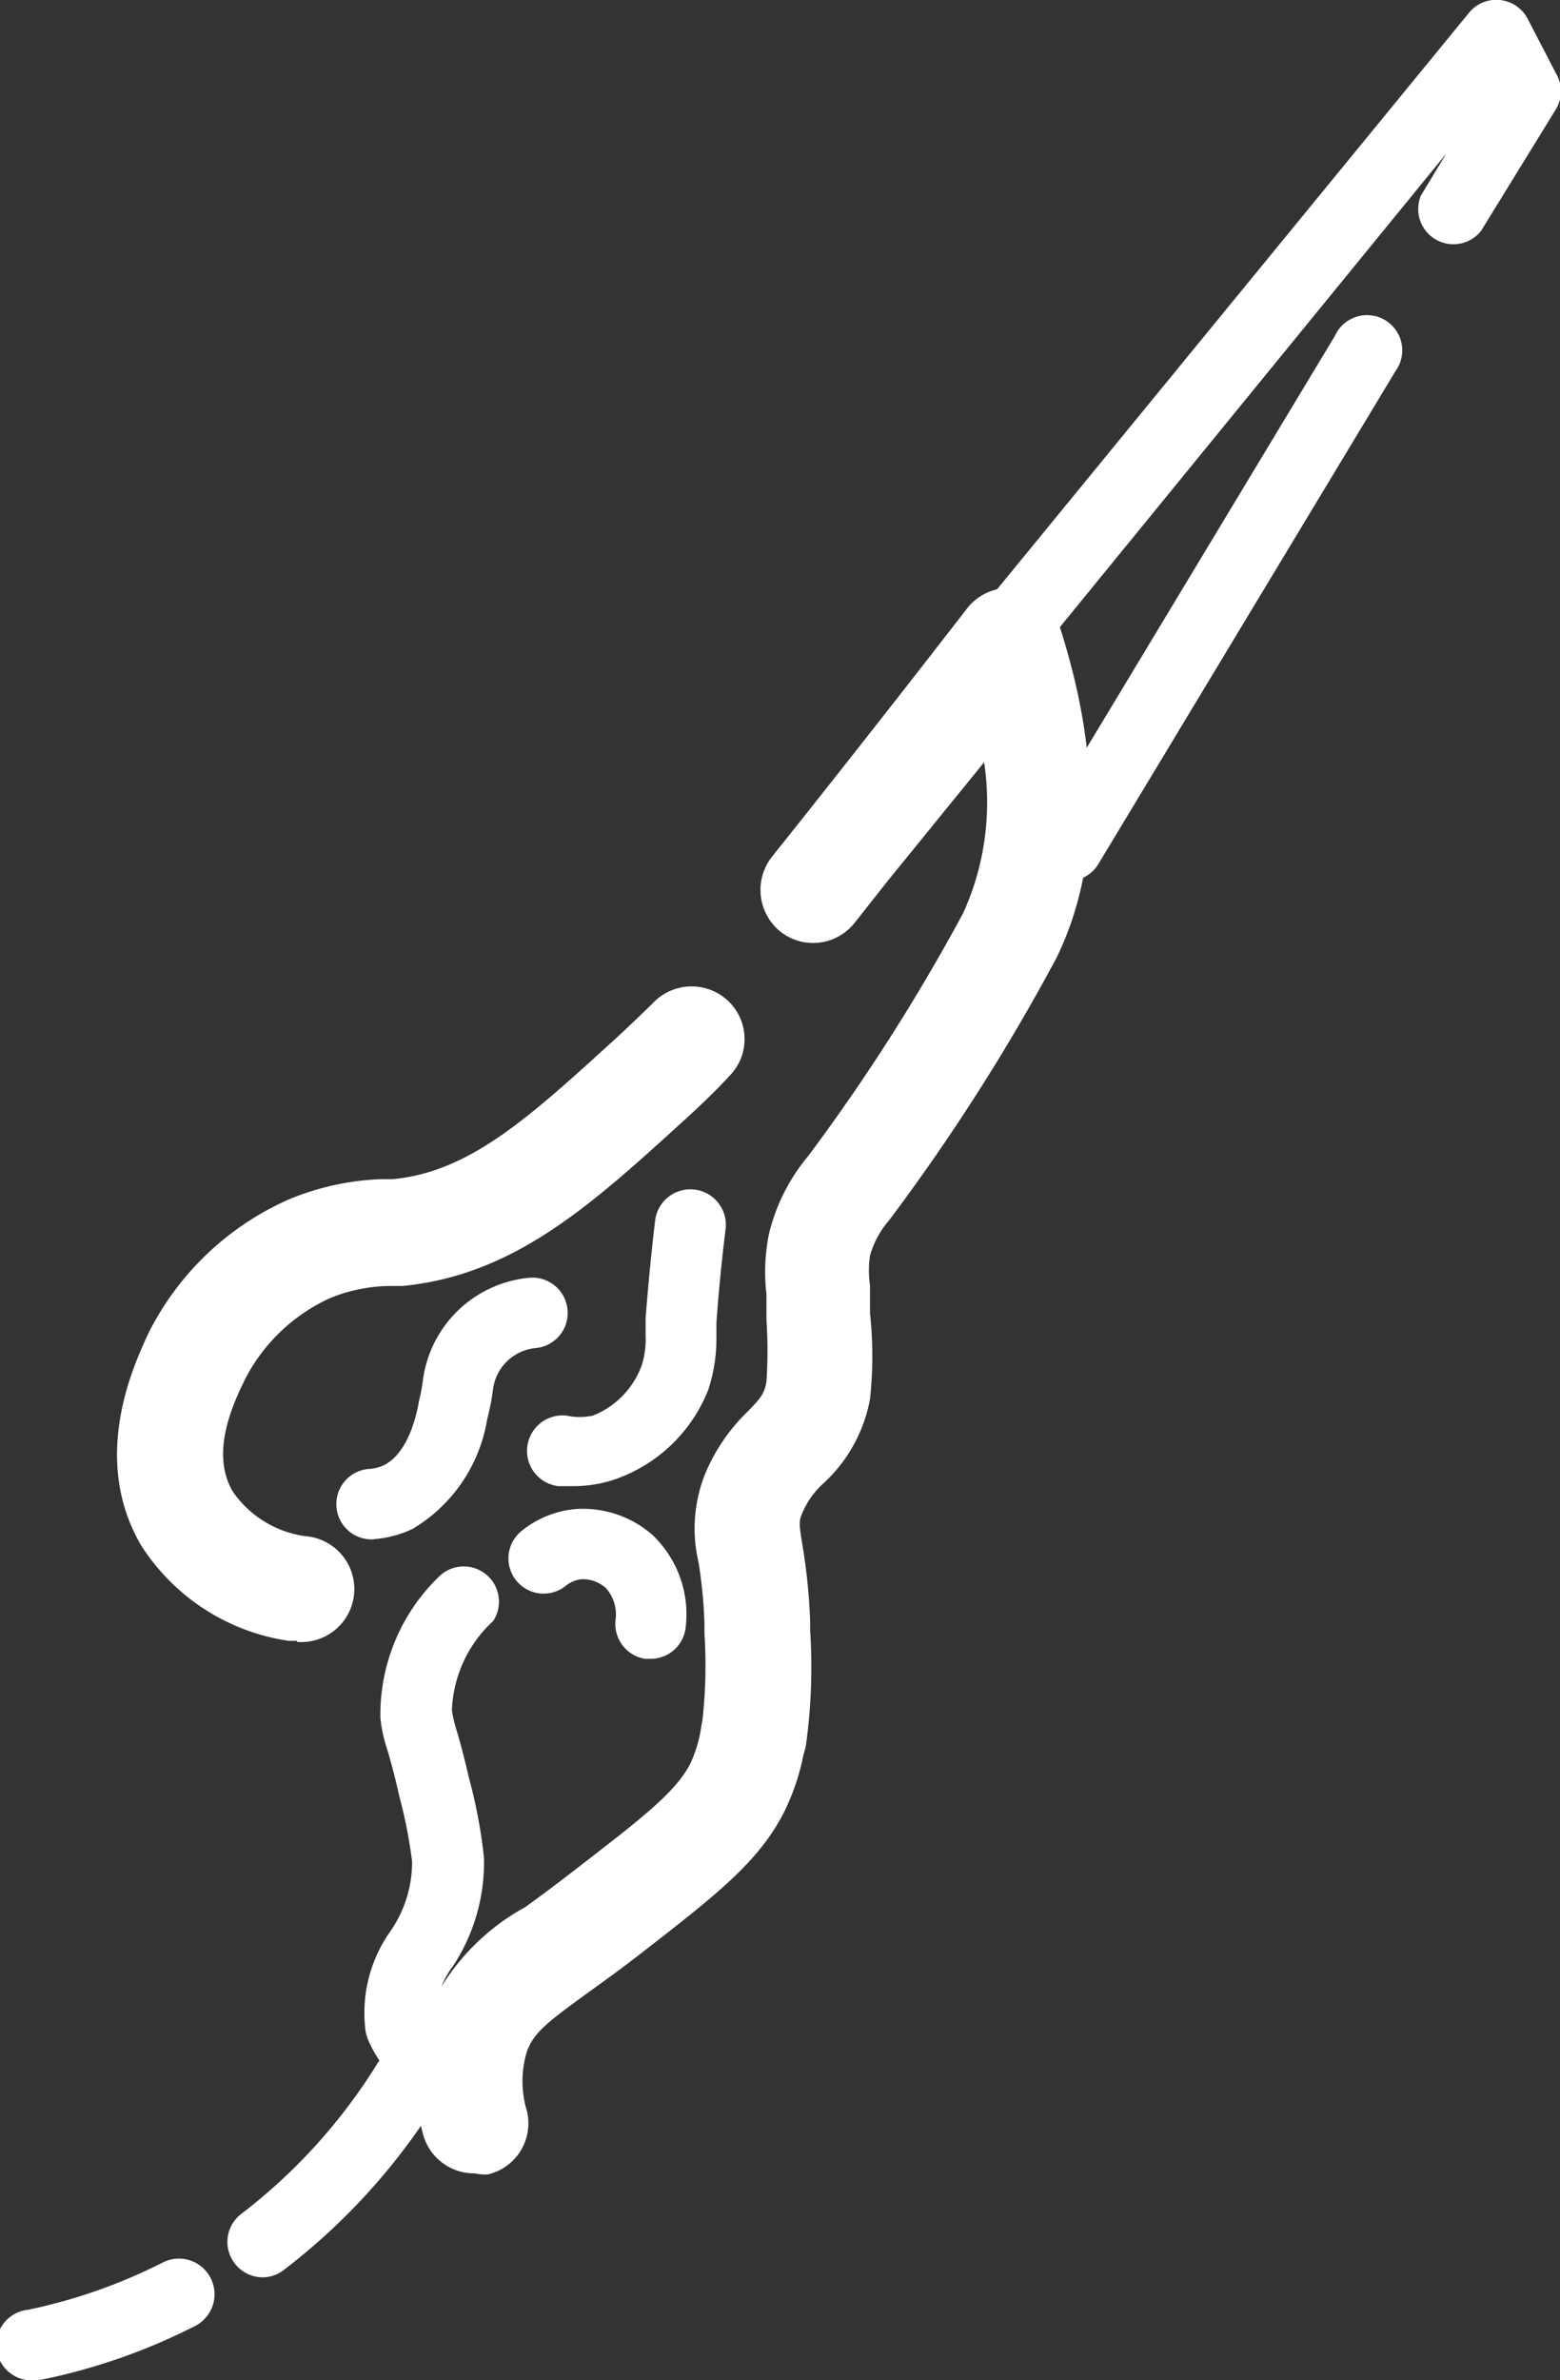
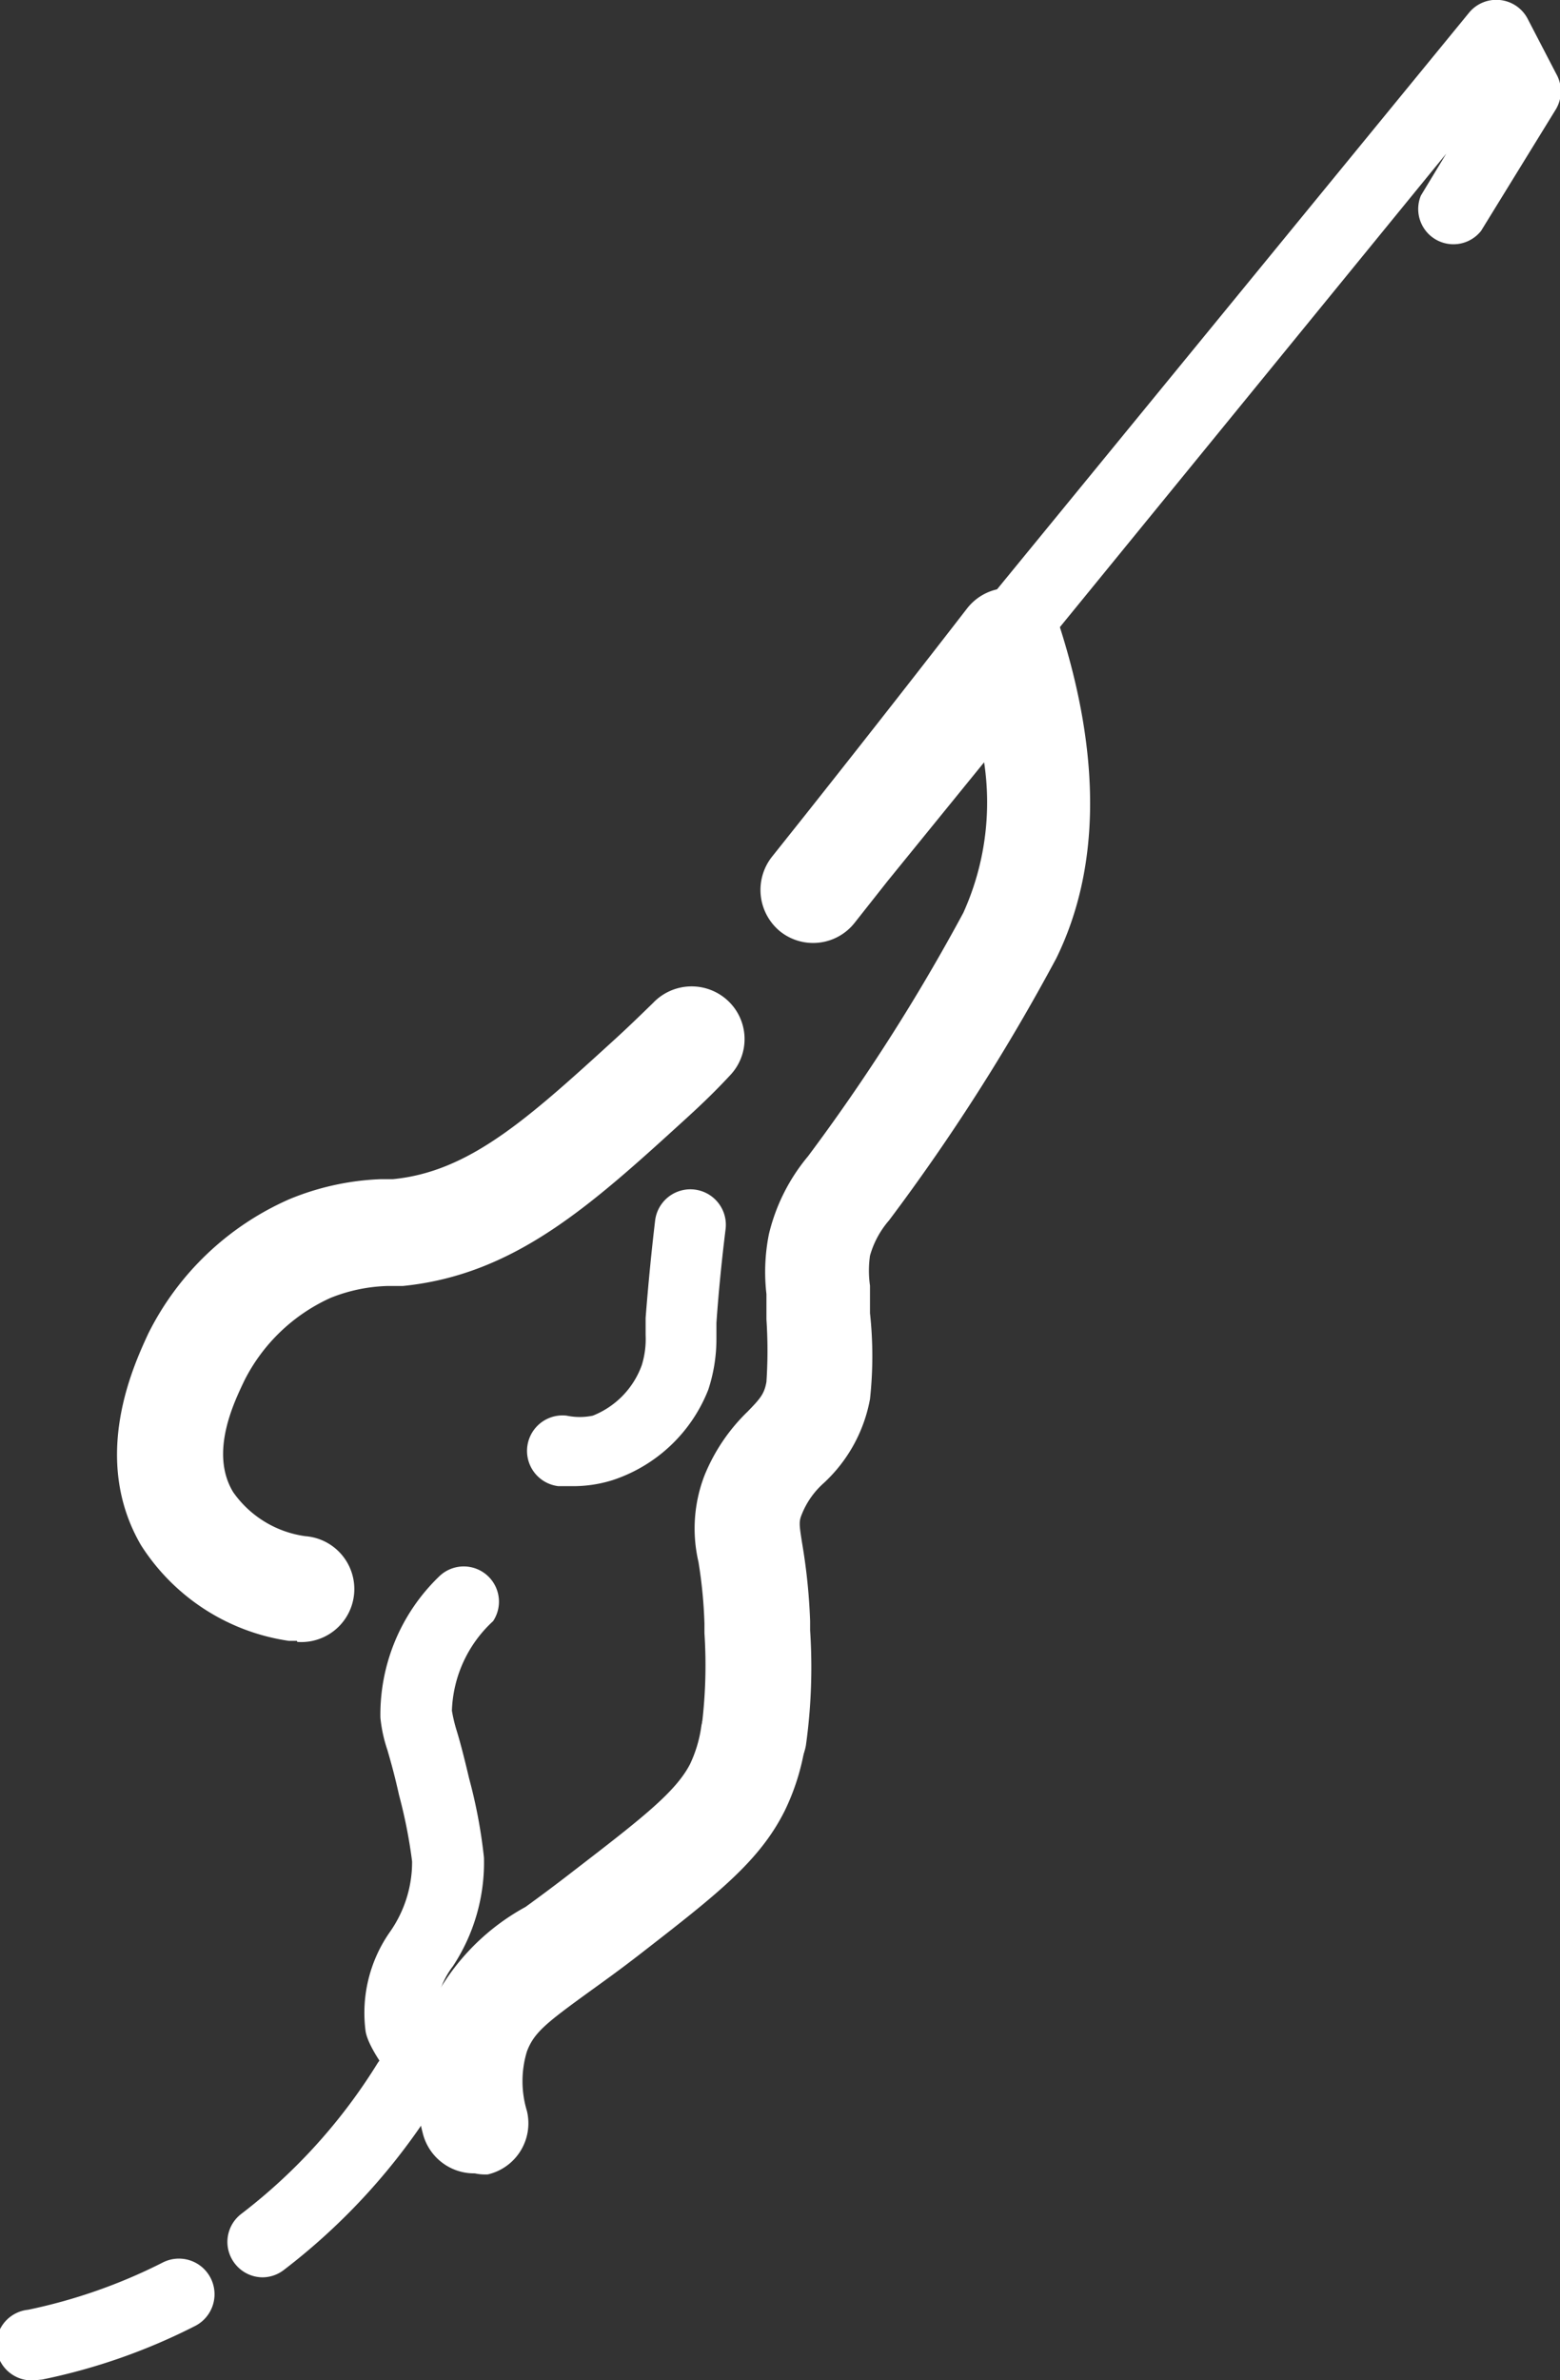
<svg xmlns="http://www.w3.org/2000/svg" id="Ebene_1" data-name="Ebene 1" width="44.29" height="67.54" viewBox="0 0 44.29 67.54">
  <rect x="0" y="0" width="44.29" height="67.54" fill="#333333" stroke="none" />
  <defs>
    <style>.cls-1{fill:#fff;}</style>
  </defs>
  <path class="cls-1" d="M18,41.61" />
  <path class="cls-1" d="M8.43,46.56l-.23,0A6,6,0,0,1,4,43.84c-1.44-2.48-.2-5.11.21-6a8.12,8.12,0,0,1,4-3.81,7.51,7.51,0,0,1,2.59-.57l.35,0c2.18-.21,3.84-1.72,6.34-4,.36-.33.68-.64,1.05-1a1.51,1.51,0,0,1,2.12-.07,1.49,1.49,0,0,1,.07,2.12c-.39.42-.76.78-1.22,1.2-2.73,2.49-4.89,4.46-8.07,4.78l-.42,0a4.67,4.67,0,0,0-1.64.34,5.09,5.09,0,0,0-2.44,2.34c-.29.61-1,2.05-.32,3.17a3,3,0,0,0,2.05,1.25,1.5,1.5,0,0,1-.23,3Z" />
  <path class="cls-1" d="M21.4,50.75l-.26,0A1.5,1.5,0,0,1,19.92,49,14,14,0,0,0,20,46.34v-.27a13.32,13.32,0,0,0-.17-1.75A4.18,4.18,0,0,1,20,41.87a5.28,5.28,0,0,1,1.23-1.82c.36-.37.47-.5.53-.84a13.29,13.29,0,0,0,0-1.77c0-.29,0-.52,0-.72a5.46,5.46,0,0,1,.07-1.7,5.4,5.4,0,0,1,1.11-2.21,55.5,55.5,0,0,0,4.41-6.91,7.6,7.6,0,0,0,.59-4.27L25.2,25l-.94,1.19a1.5,1.5,0,0,1-2.11.24,1.52,1.52,0,0,1-.24-2.11l.94-1.18c1.88-2.37,3.45-4.38,4.61-5.88a1.5,1.5,0,0,1,2.61.47c1.2,3.72,1.17,6.91-.08,9.46a57.93,57.93,0,0,1-4.75,7.44,2.6,2.6,0,0,0-.54,1,3,3,0,0,0,0,.85c0,.21,0,.46,0,.78a11.29,11.29,0,0,1,0,2.44,4.3,4.3,0,0,1-1.31,2.38,2.35,2.35,0,0,0-.61.85c-.1.24-.1.28,0,.9A16.7,16.7,0,0,1,23,46v.26a16,16,0,0,1-.12,3.27A1.49,1.49,0,0,1,21.4,50.75Z" />
  <path class="cls-1" d="M13.48,61.67A1.5,1.5,0,0,1,12,60.52a5.86,5.86,0,0,1,.14-3.41,6.42,6.42,0,0,1,2.78-3c.4-.29.86-.63,1.4-1.05,1.91-1.47,2.86-2.21,3.27-3a3.7,3.7,0,0,0,.31-1,1.5,1.5,0,1,1,2.95.52,6.54,6.54,0,0,1-.57,1.8c-.72,1.44-1.92,2.37-4.11,4.07-.58.45-1.07.8-1.5,1.11-1.17.85-1.51,1.12-1.71,1.65a2.9,2.9,0,0,0,0,1.69,1.49,1.49,0,0,1-1.11,1.8A1.39,1.39,0,0,1,13.48,61.67Z" />
  <path class="cls-1" d="M16.33,42.17l-.48,0a1,1,0,0,1,.24-2,1.82,1.82,0,0,0,.74,0,2.43,2.43,0,0,0,1.39-1.43,2.52,2.52,0,0,0,.11-.86l0-.48c.07-.91.16-1.84.27-2.77a1,1,0,1,1,2,.25c-.11.89-.2,1.79-.26,2.66l0,.46a4.6,4.6,0,0,1-.23,1.43A4.39,4.39,0,0,1,17.39,42,3.72,3.72,0,0,1,16.33,42.17Z" />
  <path class="cls-1" d="M13.48,61.17a1,1,0,0,1-.7-.29s-2.24-2.29-2.4-3.24a4,4,0,0,1,.69-2.82,3.45,3.45,0,0,0,.63-2,14.14,14.14,0,0,0-.37-1.88c-.14-.63-.25-1-.33-1.28a4.08,4.08,0,0,1-.2-.92,5.44,5.44,0,0,1,1.66-4A1,1,0,0,1,14,46a3.61,3.61,0,0,0-1.17,2.54,4.26,4.26,0,0,0,.13.55c.09.29.2.7.36,1.38a14.39,14.39,0,0,1,.42,2.24,5.34,5.34,0,0,1-.88,3.08,2.32,2.32,0,0,0-.48,1.42,16.88,16.88,0,0,0,1.85,2.25,1,1,0,0,1,0,1.41A1,1,0,0,1,13.48,61.17Z" />
-   <path class="cls-1" d="M18.47,47.07l-.15,0a1,1,0,0,1-.84-1.13,1.12,1.12,0,0,0-.29-.89,1,1,0,0,0-.67-.24.86.86,0,0,0-.46.19,1,1,0,0,1-1.41-.16,1,1,0,0,1,.16-1.4,2.83,2.83,0,0,1,1.53-.62,3,3,0,0,1,2.19.74,3.11,3.11,0,0,1,.93,2.67A1,1,0,0,1,18.47,47.07Z" />
  <path class="cls-1" d="M28.85,18.68a1,1,0,0,1-.63-.23A1,1,0,0,1,28.08,17L41.7.37A1,1,0,0,1,42.58,0a1,1,0,0,1,.79.53l.81,1.56a1,1,0,0,1,0,1L42.05,6.55a1,1,0,0,1-1.71-1l.72-1.19-11.43,14A1,1,0,0,1,28.85,18.68Z" />
-   <path class="cls-1" d="M30.34,25a1,1,0,0,1-.52-.15,1,1,0,0,1-.33-1.37L37.9,9.53a1,1,0,1,1,1.72,1L31.2,24.49A1,1,0,0,1,30.34,25Z" />
  <path class="cls-1" d="M7.46,64.62a1,1,0,0,1-.8-.4,1,1,0,0,1,.19-1.4,15.92,15.92,0,0,0,3.86-4.26,1,1,0,0,1,1.7,1.06,18,18,0,0,1-4.35,4.79A1,1,0,0,1,7.46,64.62Z" />
  <path class="cls-1" d="M1,67.54a1,1,0,0,1-.2-2,15.34,15.34,0,0,0,3.82-1.34A1,1,0,0,1,5.54,66,17.09,17.09,0,0,1,1.2,67.52Z" />
-   <path class="cls-1" d="M10.6,43.68a1,1,0,0,1-.1-2,1.12,1.12,0,0,0,.39-.1c.66-.32.92-1.32,1-1.8a5.48,5.48,0,0,0,.12-.64A3.36,3.36,0,0,1,15,36.26a1,1,0,0,1,1.11.88,1,1,0,0,1-.88,1.11A1.35,1.35,0,0,0,14,39.4a6.69,6.69,0,0,1-.17.88,4.45,4.45,0,0,1-2.11,3.1,3.08,3.08,0,0,1-1.06.29Z" />
</svg>